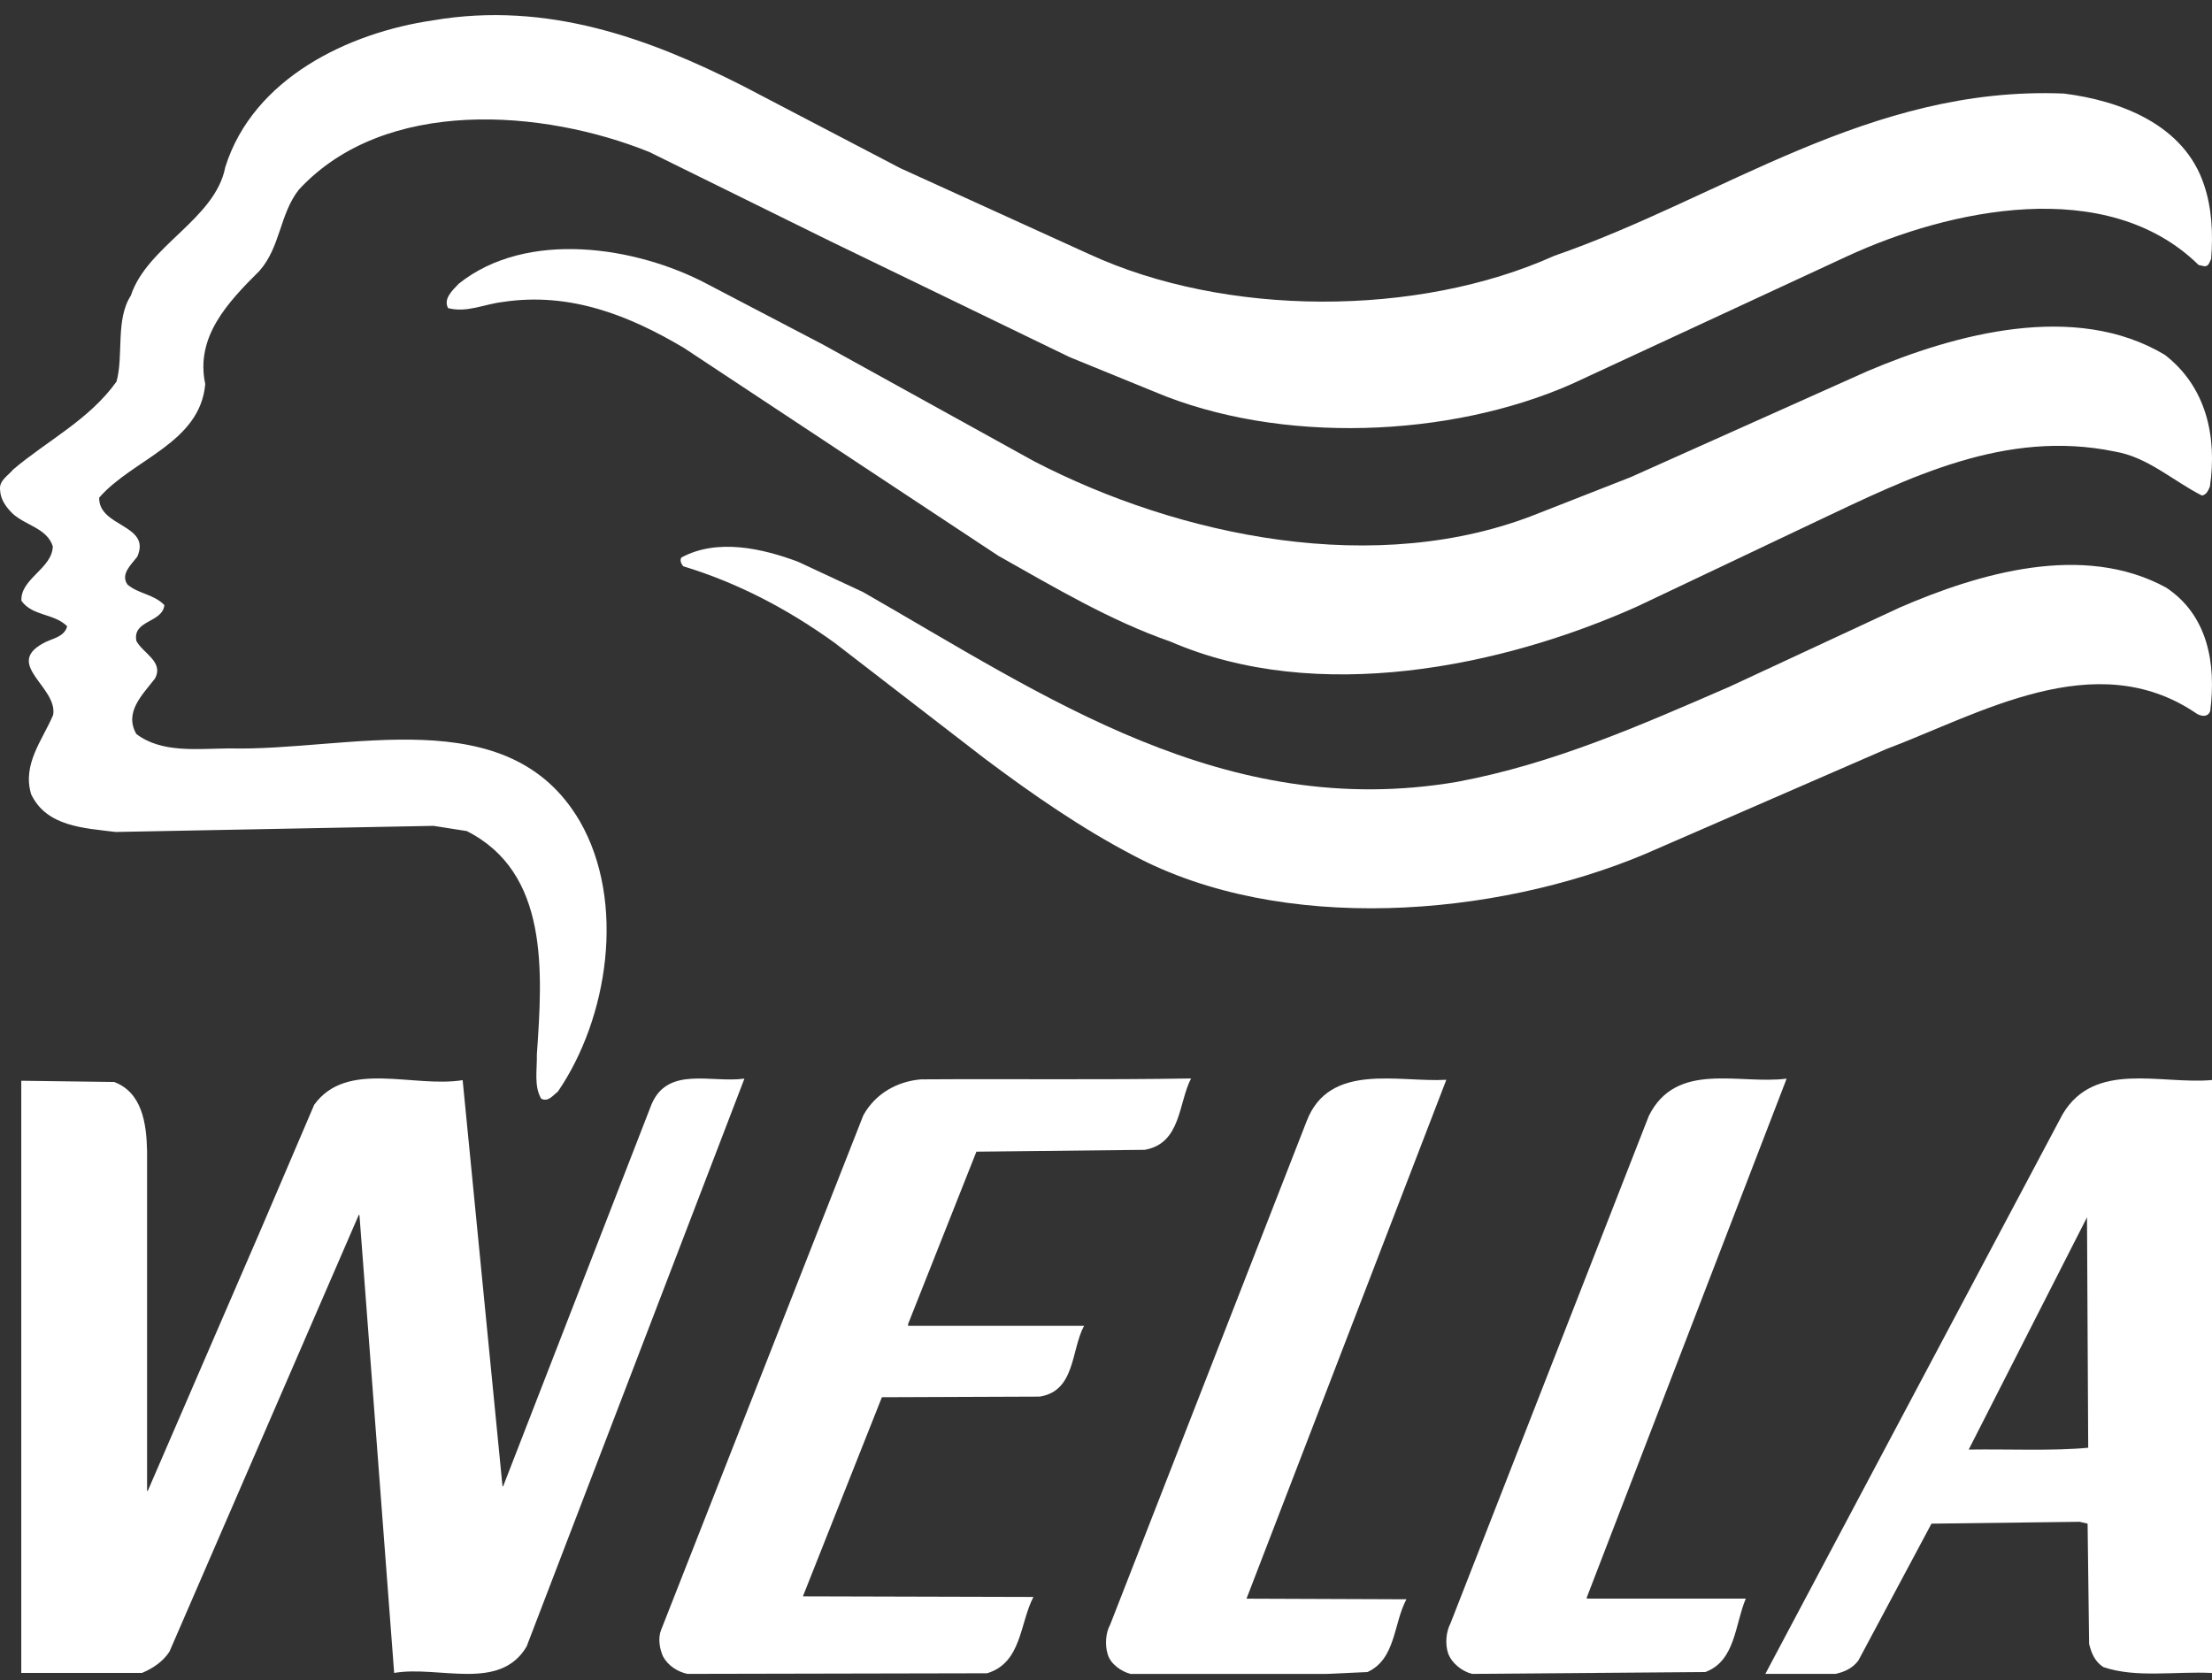
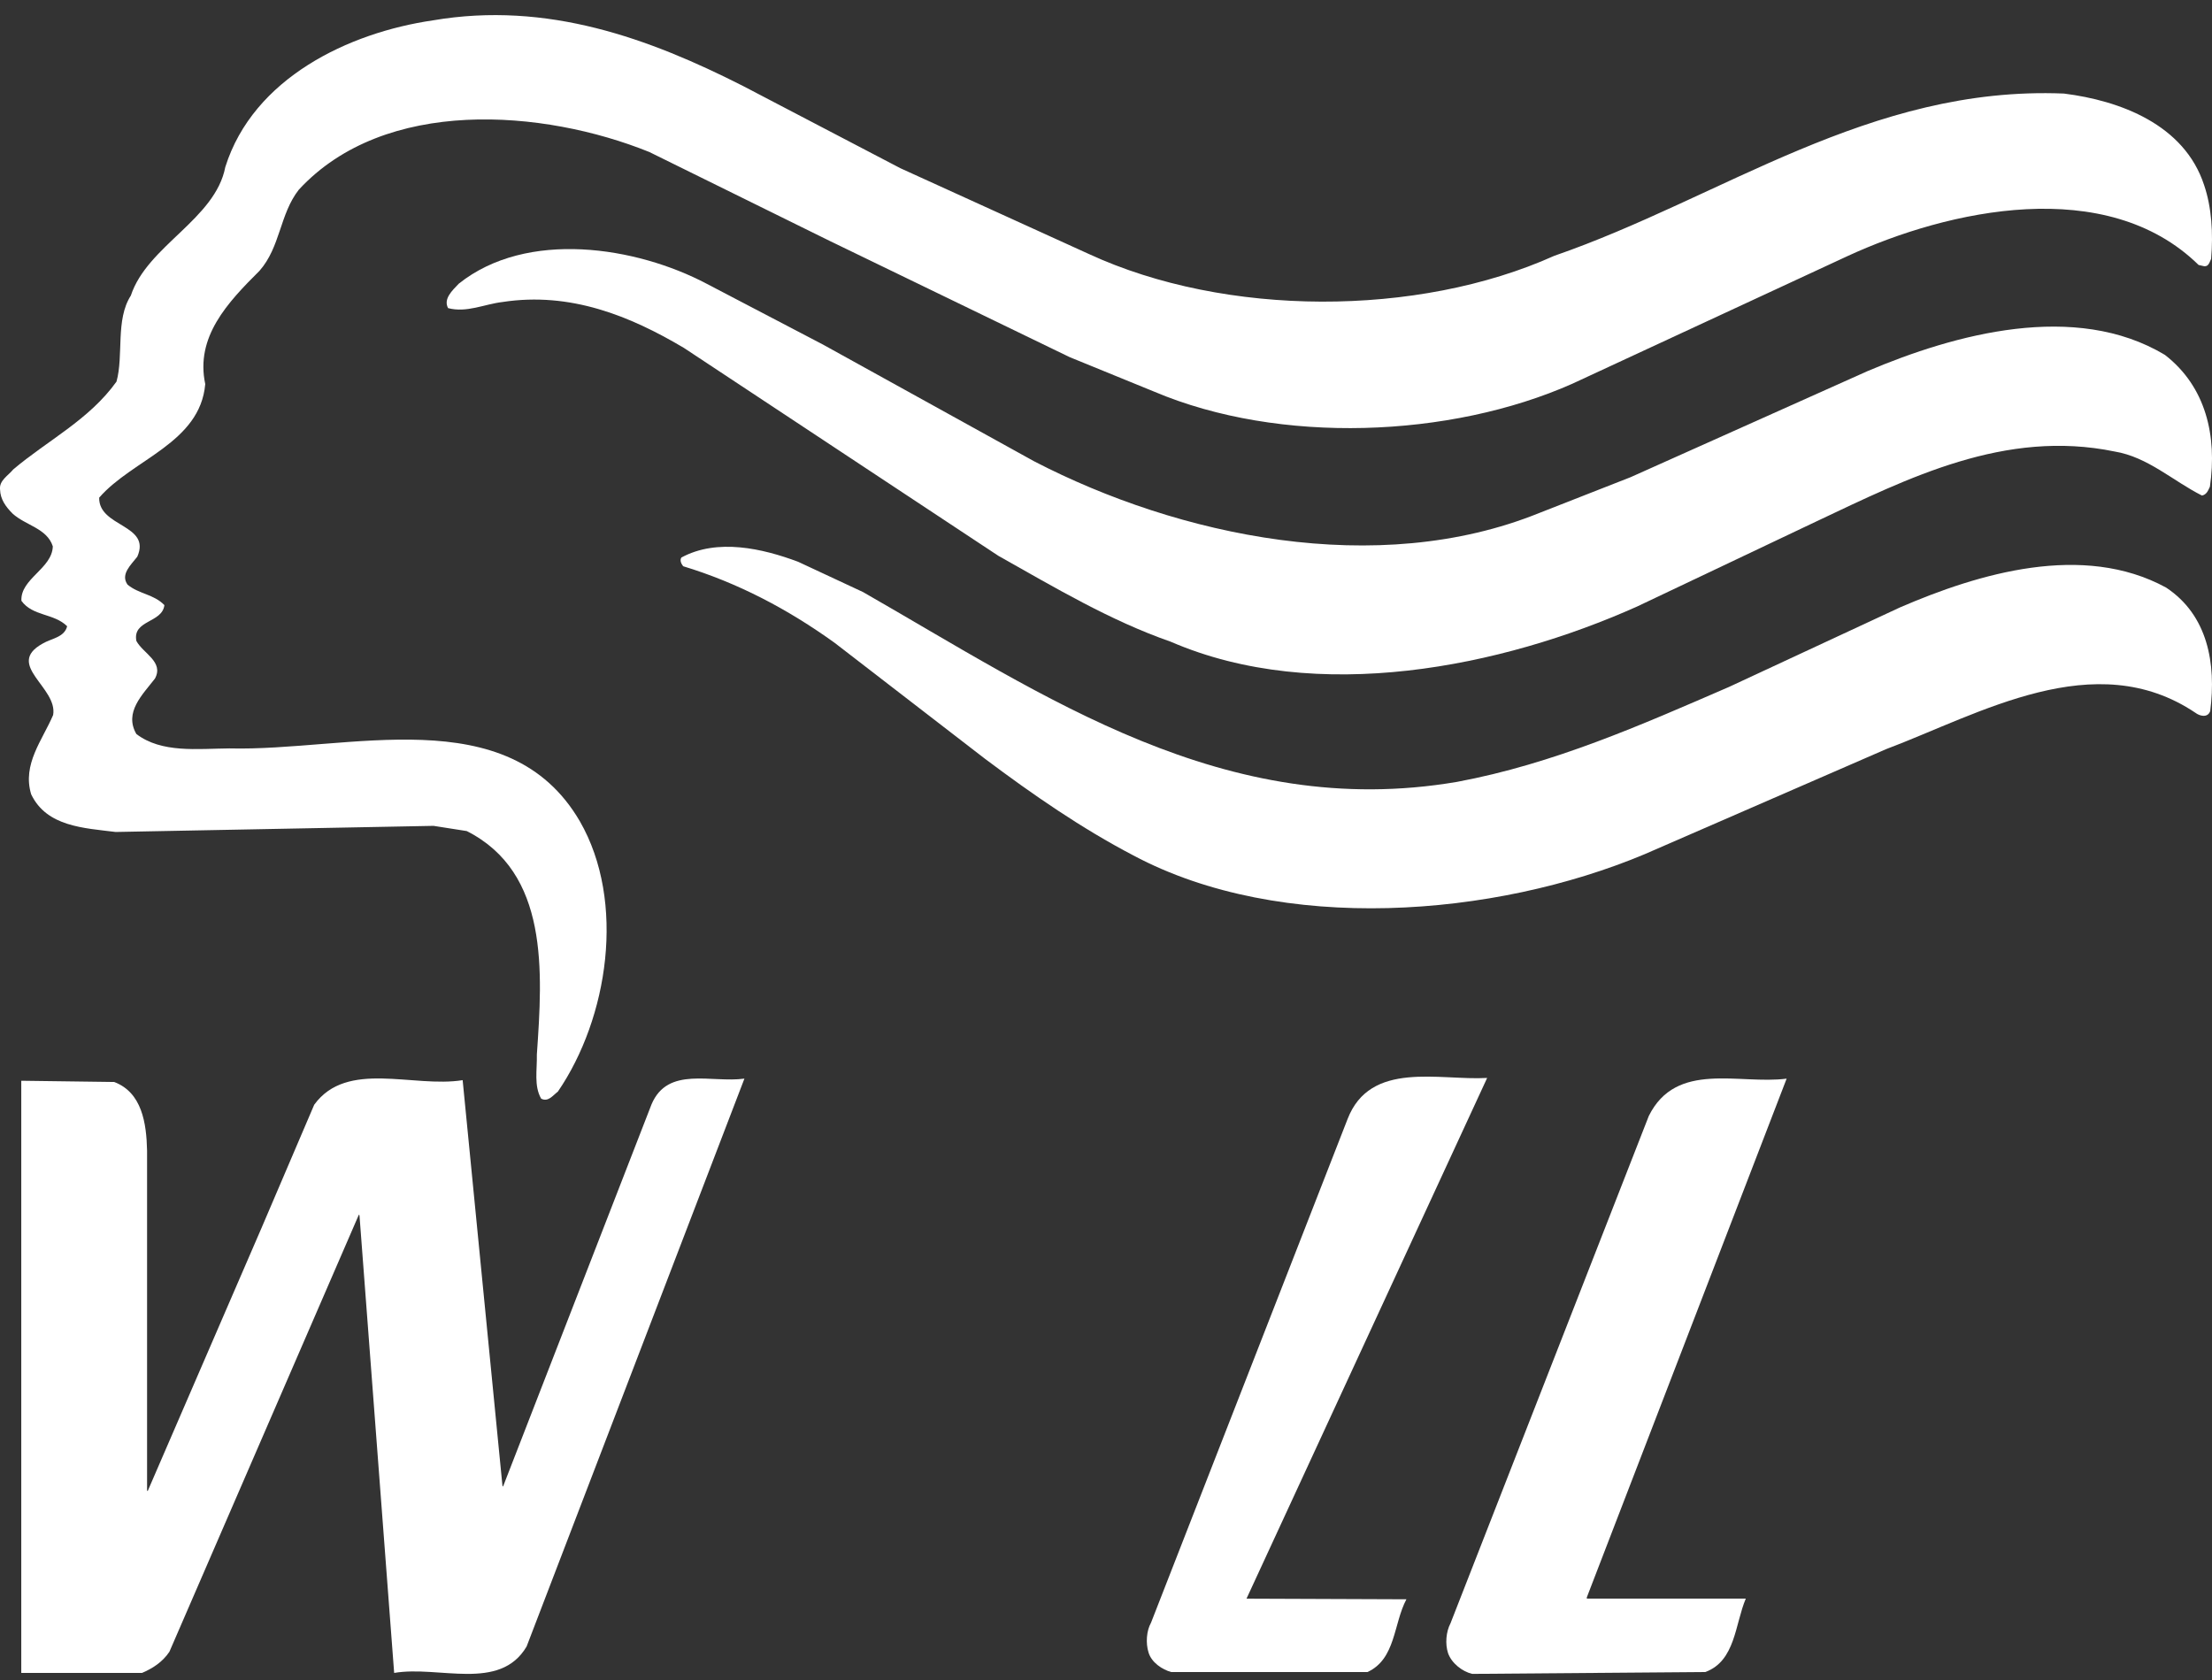
<svg xmlns="http://www.w3.org/2000/svg" height="79" viewBox="0 0 104 79" width="104">
  <rect x="0" y="0" width="104" height="79" fill="#333333" stroke="none" />
  <g fill="#fff">
    <path d="m34.928 4.04 7.409 3.872 8.856 4.031c6.42 2.966 15.448 2.98 21.883.086 7.91-2.735 14.818-8.004 23.961-7.63 2.637.331 5.661 1.454 6.592 4.304.358 1.051.43 2.275.33 3.469-.072.144-.115.374-.33.346l-.258-.058c-4.328-4.247-11.765-2.606-16.509-.417l-12.94 6.003c-5.747 2.548-13.757 2.865-19.647.374l-3.984-1.627-11.292-5.47-8.469-4.175c-4.987-2.015-12.439-2.606-16.48 1.771-.903 1.152-.86 2.692-1.849 3.815-1.505 1.497-3.024 3.11-2.551 5.326-.244 2.778-3.411 3.527-4.987 5.341-.029 1.396 2.465 1.252 1.791 2.778-.287.374-.803.821-.459 1.31.53.446 1.232.446 1.734.965-.1.849-1.505.691-1.318 1.684.315.59 1.304.979.874 1.771-.588.763-1.462 1.584-.874 2.606 1.189.907 2.866.691 4.371.677 5.589.144 13.112-2.347 16.48 3.426 2.178 3.786 1.333 9.257-1.032 12.712-.244.187-.459.504-.788.331-.344-.605-.186-1.339-.201-2.073.272-3.916.573-8.551-3.296-10.509l-1.562-.245-14.947.288c-1.49-.187-3.239-.245-3.97-1.771-.43-1.411.53-2.548 1.032-3.729.229-1.296-2.279-2.361-.502-3.354.401-.245 1.032-.288 1.161-.821-.631-.619-1.619-.461-2.15-1.195-.057-1.037 1.447-1.512 1.476-2.562-.272-.849-1.275-.979-1.892-1.54-.33-.331-.573-.677-.588-1.123-.057-.432.401-.677.616-.95 1.634-1.382 3.568-2.332 4.858-4.132.344-1.238-.057-2.908.674-4.045.774-2.347 3.97-3.585 4.442-6.046 1.318-4.189 5.804-6.32 9.759-6.896 5.388-.921 10.203.864 14.574 3.081z" />
    <path d="m38.687 16.199 9.933 5.492c6.795 3.523 16.124 5.521 23.754 2.43l4.29-1.682 11.143-4.989c4.103-1.74 9.761-3.293 13.979-.762 1.929 1.495 2.462 3.81 2.116 6.197-.086.187-.158.374-.374.417-1.368-.69-2.548-1.812-4.103-2.07-5.154-1.064-9.717 1.251-14.007 3.278l-8.451 4.012c-6.363 2.847-15.044 4.63-21.925 1.653-2.85-.992-5.471-2.559-8.105-4.04l-14.785-9.777c-2.519-1.495-5.327-2.646-8.522-2.157-.864.101-1.684.518-2.563.288-.23-.431.187-.82.504-1.15 3.21-2.559 8.35-1.74 11.646 0z" />
    <path d="m40.578 27.841c8.514 4.872 17 10.788 27.931 8.924 4.534-.847 8.642-2.669 12.779-4.462l8.045-3.742c3.696-1.596 8.6-3.064 12.509-.932 1.962 1.299 2.36 3.572 2.075 5.803-.114.339-.498.24-.697.085-4.733-3.177-10.149.056-14.541 1.709l-11.357 4.942c-7.065 2.965-17.072 3.77-24.037.056-2.431-1.271-4.719-2.852-6.979-4.547l-7.065-5.45c-2.217-1.596-4.563-2.824-7.121-3.601-.085-.113-.171-.268-.085-.409 1.692-.918 3.824-.424 5.487.198z" />
    <path d="m74.606 75.113v.058h7.475c-.512 1.204-.483 2.931-1.904 3.453l-10.957.087c-.455-.102-.966-.493-1.137-.972-.142-.435-.099-1.001.114-1.407l9.323-23.855c1.293-2.612 4.249-1.466 6.481-1.756z" />
-     <path d="m58.606 75.174 7.518.029c-.611 1.145-.497 2.813-1.833 3.422l-1.919.087h-9.223c-.426-.116-.924-.449-1.066-.913-.142-.449-.099-1.029.114-1.406l9.238-23.675c1.066-2.784 4.32-1.812 6.566-1.943z" />
-     <path d="m56 50.711c-.602 1.158-.459 3.053-2.179 3.357l-7.914.087-3.211 8.103v.087h8.272c-.616 1.143-.401 3.068-2.093 3.328l-7.412.029-3.713 9.362 10.666.029h.172c-.645 1.23-.545 3.097-2.179 3.589l-14.092.029c-.459-.101-.903-.376-1.147-.825-.158-.362-.244-.854-.086-1.244l9.505-24.194c.573-1.042 1.62-1.606 2.724-1.693 4.272-.029 8.487.029 12.688-.043z" />
+     <path d="m58.606 75.174 7.518.029c-.611 1.145-.497 2.813-1.833 3.422h-9.223c-.426-.116-.924-.449-1.066-.913-.142-.449-.099-1.029.114-1.406l9.238-23.675c1.066-2.784 4.32-1.812 6.566-1.943z" />
    <path d="m24.759 77.424c-1.262 2.138-4.128.881-6.227 1.242l-1.631-21.52-.028-.029-8.908 20.553c-.326.491-.809.794-1.291.997h-5.674v-27.847l4.369.058c1.305.491 1.518 1.935 1.546 3.235v15.974l.028.029 5.348-12.363 2.482-5.806c1.546-2.123 4.652-.78 6.979-1.155l1.872 19.079.028.029 6.979-17.967c.766-1.82 2.823-.997 4.369-1.213z" />
-     <path d="m104 50.786v27.882c-1.706-.087-3.569.247-5.103-.276-.416-.261-.573-.682-.674-1.088l-.072-5.658-.373-.087-6.967.087-3.44 6.441c-.287.377-.674.537-1.075.624h-3.297l13.976-26.315c1.505-2.539 4.601-1.393 7.024-1.61zm-5.877 6.455-5.562 10.923c1.878-.029 3.942.073 5.619-.087z" />
  </g>
</svg>